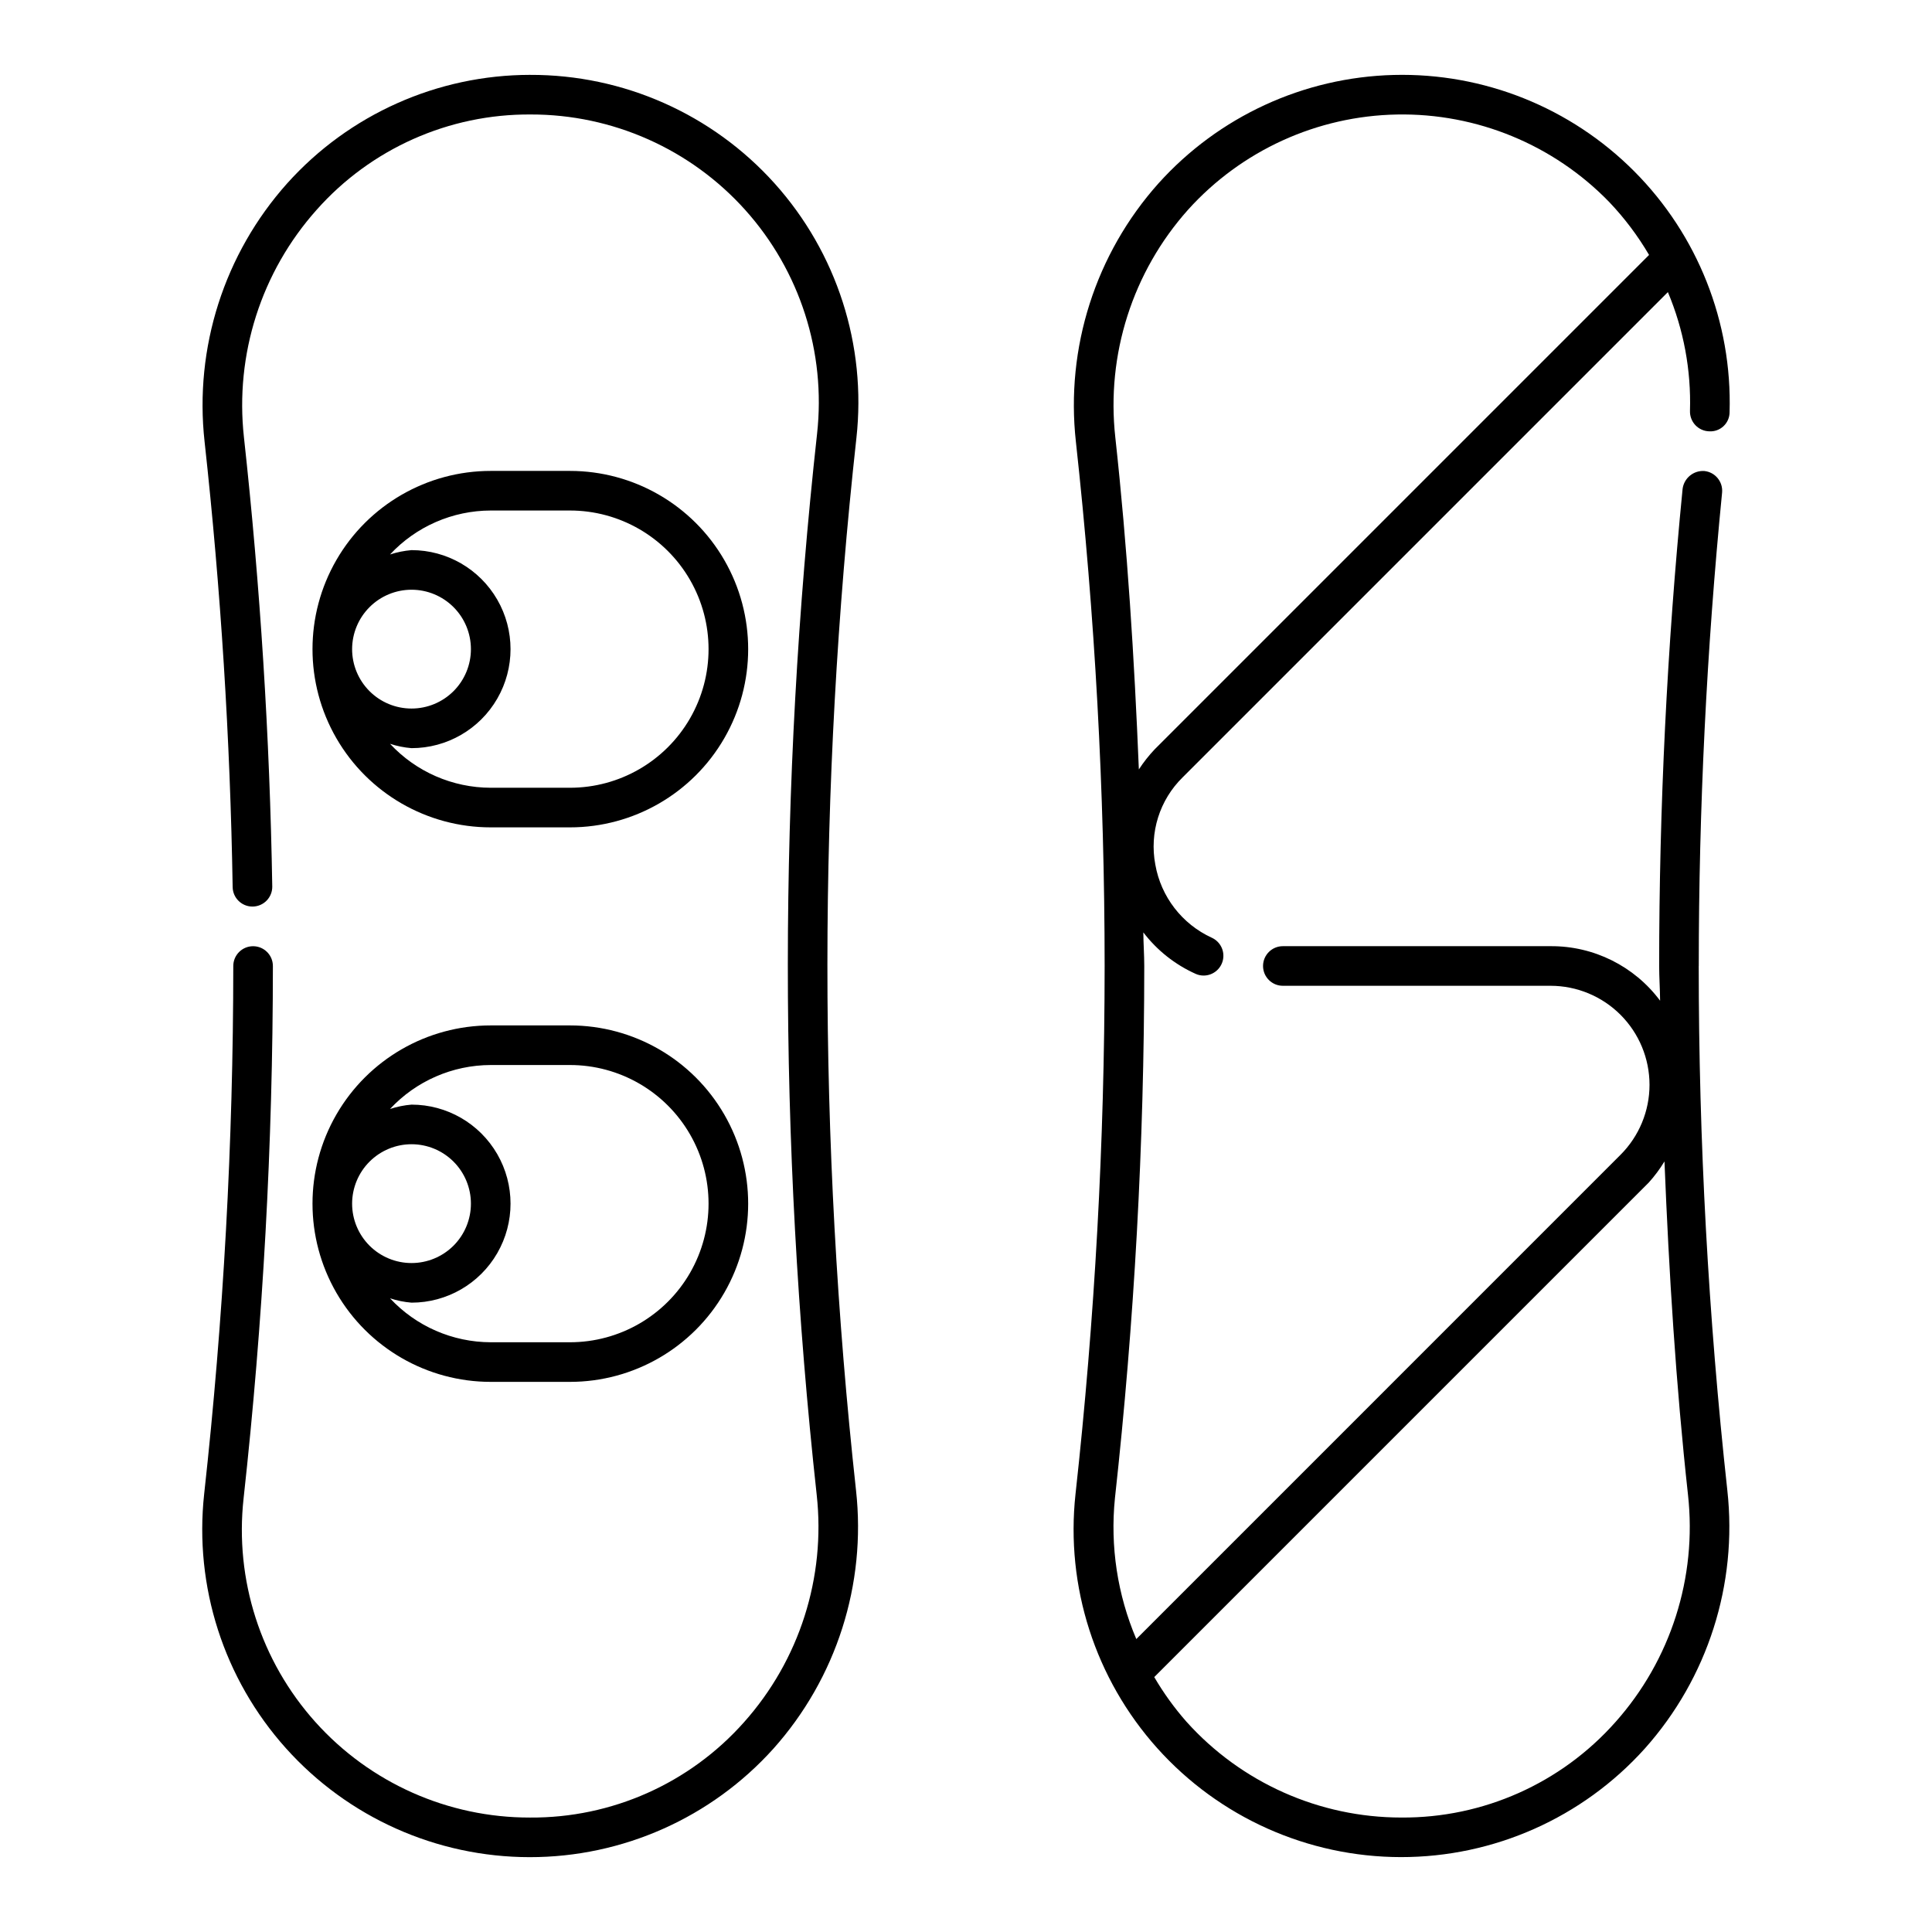
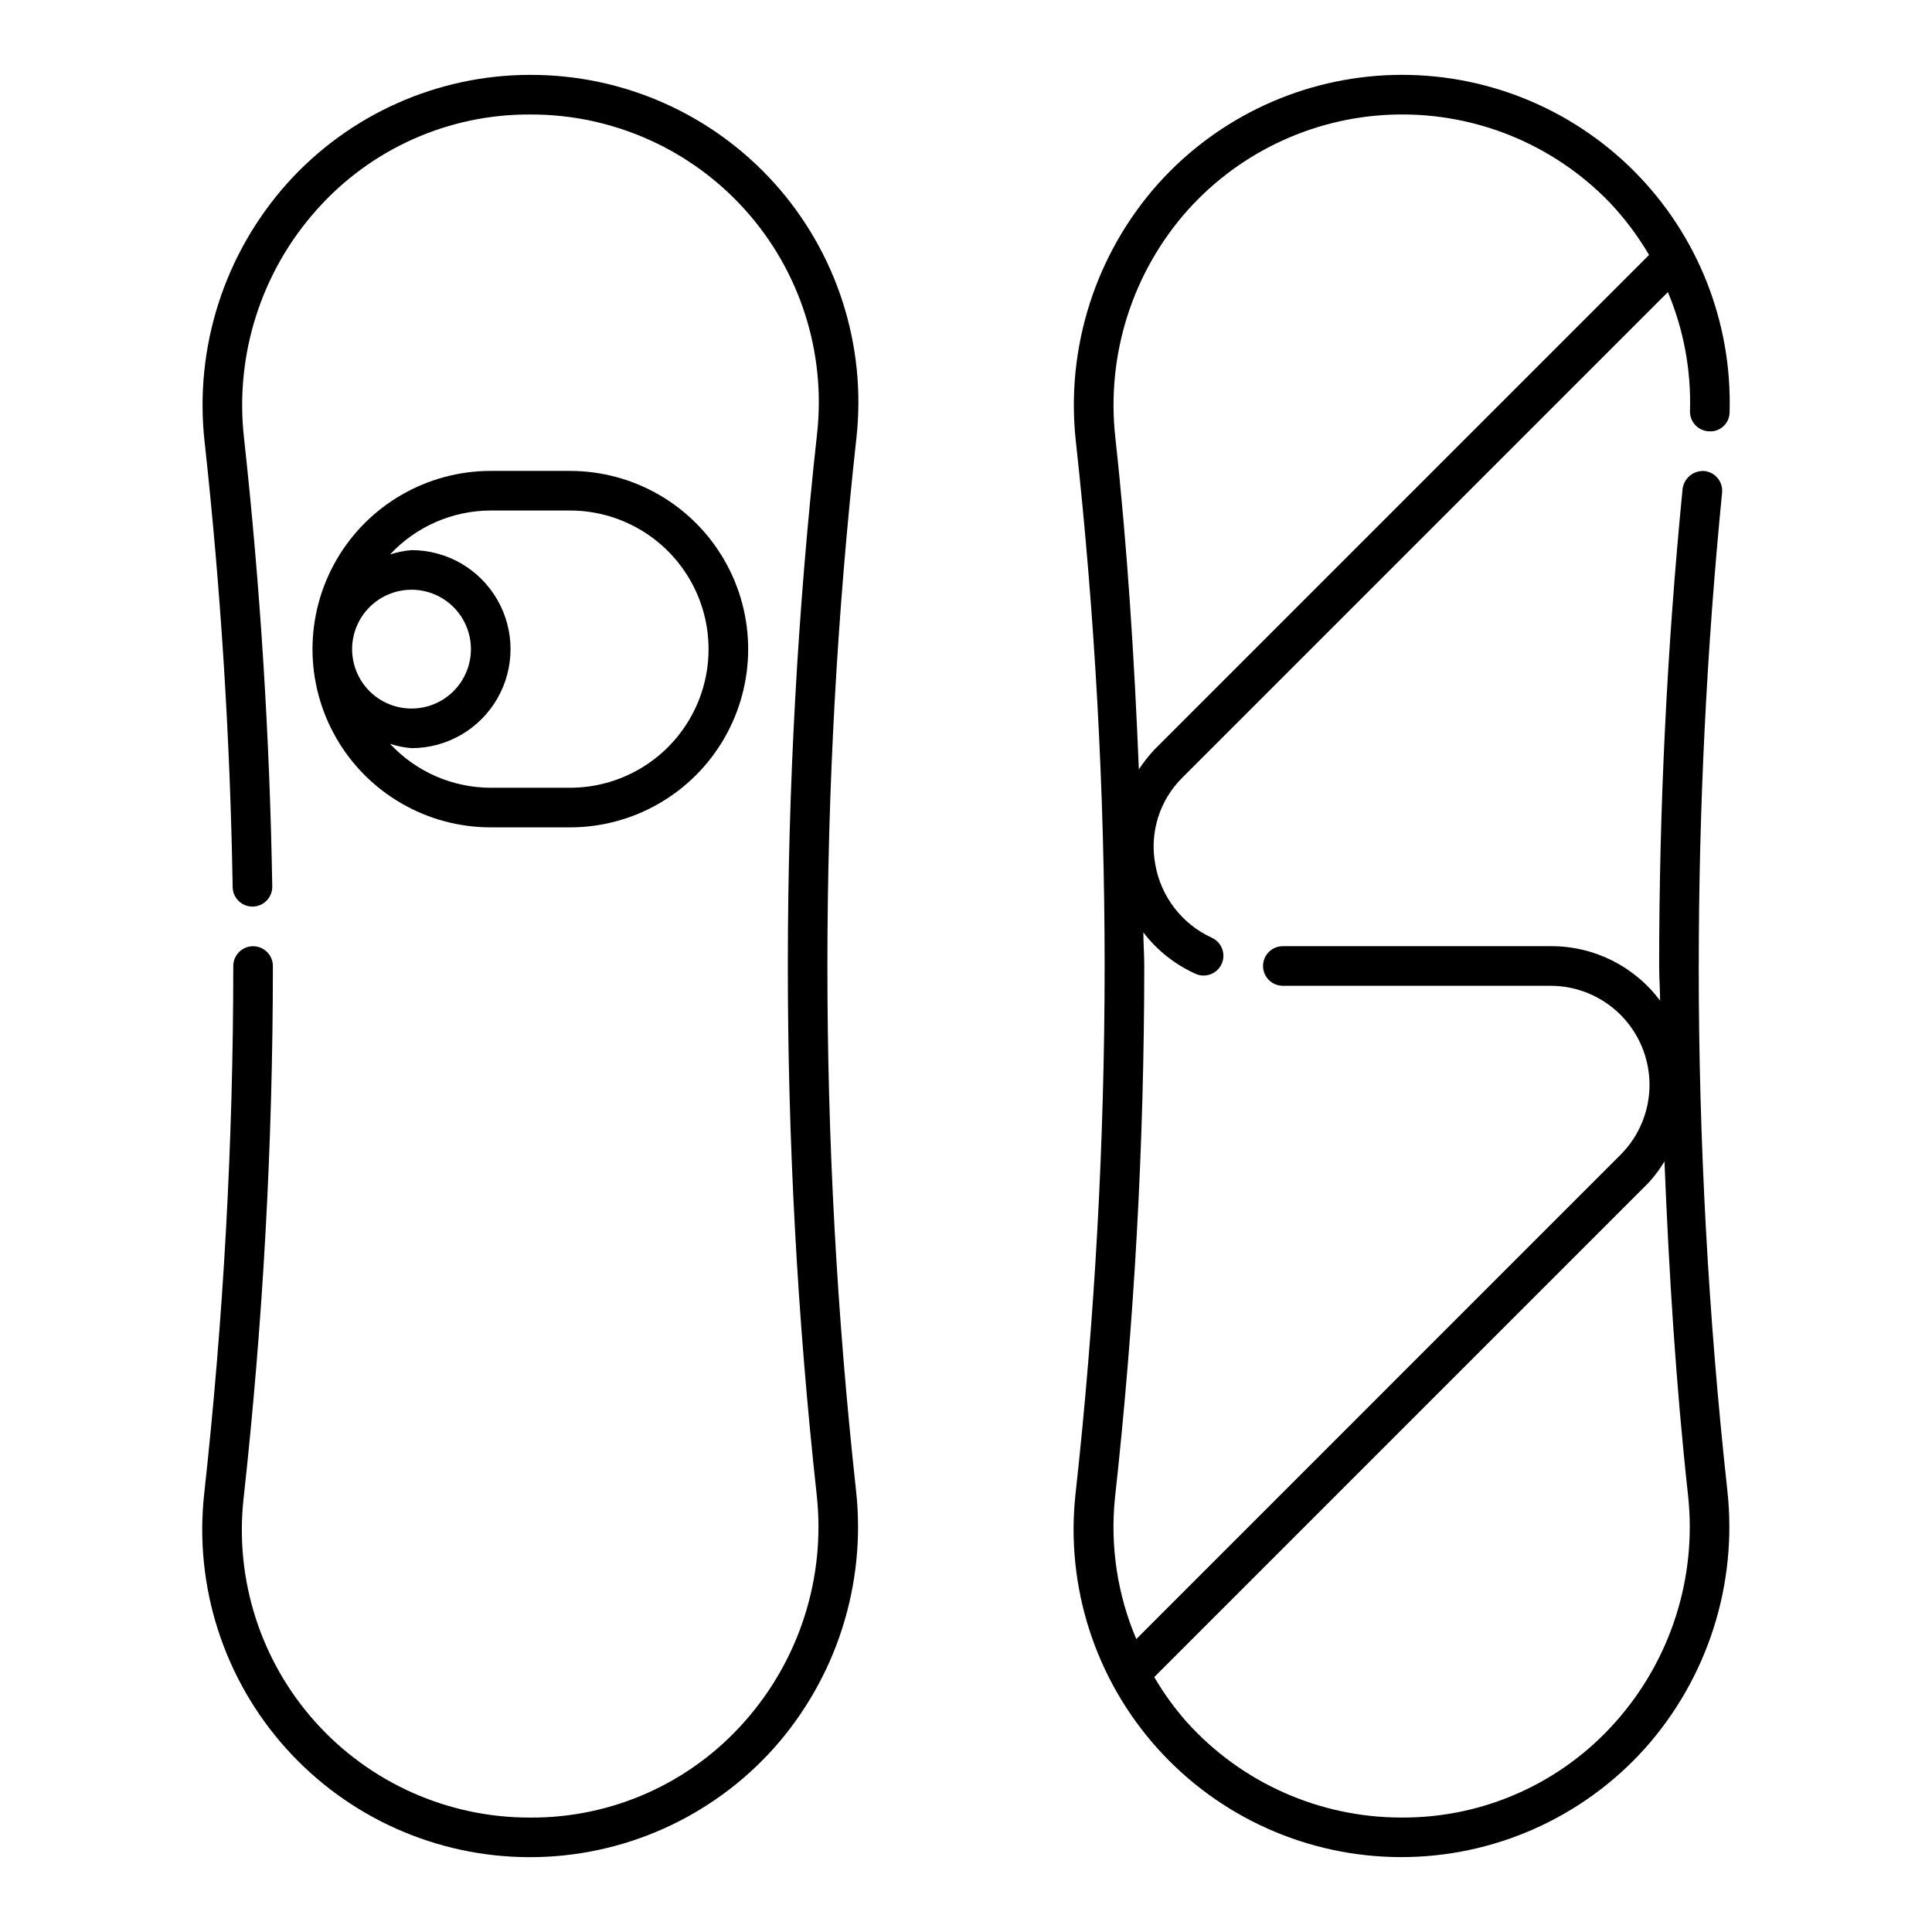
<svg xmlns="http://www.w3.org/2000/svg" fill="#000000" width="800px" height="800px" version="1.1" viewBox="144 144 512 512">
  <g>
-     <path d="m284.49 163.84c-24.57 0.016-47.98 10.473-64.391 28.762-16.68 18.668-24.637 43.551-21.883 68.434 4.297 39.113 6.797 78.832 7.441 118.05v-0.004c0.043 2.867 2.383 5.168 5.246 5.168h0.082c1.395-0.023 2.719-0.594 3.688-1.594s1.504-2.344 1.48-3.734c-0.656-39.555-3.18-79.602-7.504-119.02v-0.004c-2.426-21.918 4.574-43.836 19.262-60.289 14.379-16.207 35.055-25.418 56.723-25.27 21.695-0.039 42.379 9.164 56.867 25.312 14.488 16.145 21.414 37.699 19.035 59.262-10.301 93.449-10.336 187.74-0.105 281.2 2.426 21.918-4.574 43.836-19.258 60.293-14.383 16.207-35.059 25.418-56.723 25.266-21.695 0.039-42.379-9.164-56.867-25.312-14.488-16.145-21.41-37.699-19.031-59.262 5.16-46.852 7.754-93.953 7.766-141.09 0-2.898-2.348-5.25-5.246-5.25-2.898 0-5.25 2.352-5.25 5.25-0.016 46.754-2.594 93.469-7.719 139.94-2.664 24.504 5.207 48.988 21.66 67.344 16.453 18.355 39.93 28.855 64.582 28.875 24.648 0.023 48.145-10.434 64.629-28.762 16.676-18.672 24.633-43.551 21.883-68.434-10.148-92.691-10.113-186.21 0.102-278.9 2.711-24.555-5.18-49.098-21.688-67.473-16.512-18.371-40.078-28.832-64.781-28.754z" />
+     <path d="m284.49 163.84c-24.57 0.016-47.98 10.473-64.391 28.762-16.68 18.668-24.637 43.551-21.883 68.434 4.297 39.113 6.797 78.832 7.441 118.05c0.043 2.867 2.383 5.168 5.246 5.168h0.082c1.395-0.023 2.719-0.594 3.688-1.594s1.504-2.344 1.48-3.734c-0.656-39.555-3.18-79.602-7.504-119.02v-0.004c-2.426-21.918 4.574-43.836 19.262-60.289 14.379-16.207 35.055-25.418 56.723-25.27 21.695-0.039 42.379 9.164 56.867 25.312 14.488 16.145 21.414 37.699 19.035 59.262-10.301 93.449-10.336 187.74-0.105 281.2 2.426 21.918-4.574 43.836-19.258 60.293-14.383 16.207-35.059 25.418-56.723 25.266-21.695 0.039-42.379-9.164-56.867-25.312-14.488-16.145-21.41-37.699-19.031-59.262 5.16-46.852 7.754-93.953 7.766-141.09 0-2.898-2.348-5.25-5.246-5.25-2.898 0-5.25 2.352-5.25 5.25-0.016 46.754-2.594 93.469-7.719 139.94-2.664 24.504 5.207 48.988 21.66 67.344 16.453 18.355 39.93 28.855 64.582 28.875 24.648 0.023 48.145-10.434 64.629-28.762 16.676-18.672 24.633-43.551 21.883-68.434-10.148-92.691-10.113-186.21 0.102-278.9 2.711-24.555-5.18-49.098-21.688-67.473-16.512-18.371-40.078-28.832-64.781-28.754z" />
    <path d="m274.05 363.26h20.992c16.875 0 32.465-9 40.902-23.617 8.438-14.613 8.438-32.617 0-47.23-8.438-14.613-24.027-23.617-40.902-23.617h-20.992c-16.875 0-32.469 9.004-40.906 23.617-8.438 14.613-8.438 32.617 0 47.23 8.438 14.617 24.031 23.617 40.906 23.617zm0-83.969h20.992c13.125 0 25.25 7.004 31.812 18.371 6.562 11.363 6.562 25.367 0 36.734-6.562 11.367-18.688 18.367-31.812 18.367h-20.992c-10.125-0.016-19.789-4.234-26.688-11.648 1.848 0.605 3.758 0.992 5.695 1.152 9.375 0 18.035-5 22.723-13.121 4.688-8.117 4.688-18.121 0-26.238-4.688-8.117-13.348-13.121-22.723-13.121-1.938 0.164-3.848 0.551-5.695 1.152 6.898-7.41 16.562-11.629 26.688-11.648zm-20.992 20.992c4.176 0 8.18 1.66 11.133 4.613 2.953 2.953 4.609 6.957 4.609 11.133s-1.656 8.18-4.609 11.133c-2.953 2.953-6.957 4.609-11.133 4.609-4.176 0-8.18-1.656-11.133-4.609-2.953-2.953-4.613-6.957-4.613-11.133 0.008-4.176 1.668-8.176 4.617-11.129 2.953-2.953 6.953-4.613 11.129-4.617z" />
-     <path d="m274.05 510.21h20.992c16.875 0 32.465-9.004 40.902-23.617 8.438-14.613 8.438-32.617 0-47.23s-24.027-23.617-40.902-23.617h-20.992c-16.875 0-32.469 9.004-40.906 23.617s-8.438 32.617 0 47.23c8.438 14.613 24.031 23.617 40.906 23.617zm0-83.969h20.992c13.125 0 25.25 7.004 31.812 18.367 6.562 11.367 6.562 25.371 0 36.738-6.562 11.363-18.688 18.367-31.812 18.367h-20.992c-10.125-0.02-19.789-4.238-26.688-11.648 1.848 0.605 3.758 0.992 5.695 1.152 9.375 0 18.035-5 22.723-13.121 4.688-8.117 4.688-18.121 0-26.238-4.688-8.121-13.348-13.121-22.723-13.121-1.938 0.16-3.848 0.547-5.695 1.152 6.898-7.41 16.562-11.629 26.688-11.648zm-20.992 20.992c4.176 0 8.18 1.66 11.133 4.613 2.953 2.949 4.609 6.957 4.609 11.133 0 4.172-1.656 8.18-4.609 11.133-2.953 2.949-6.957 4.609-11.133 4.609-4.176 0-8.18-1.66-11.133-4.609-2.953-2.953-4.613-6.961-4.613-11.133 0.008-4.176 1.668-8.18 4.617-11.129 2.953-2.953 6.953-4.613 11.129-4.617z" />
    <path d="m594.19 400c0-41.645 2.082-83.855 6.18-125.44 0.277-2.887-1.836-5.457-4.723-5.738-2.852-0.176-5.356 1.883-5.738 4.715-4.129 41.922-6.215 84.48-6.215 126.46 0 3.062 0.23 6.137 0.25 9.199-6.824-9.16-17.602-14.523-29.02-14.449h-70.957c-2.894 0-5.246 2.352-5.246 5.25s2.352 5.246 5.246 5.246h70.957c6.953 0.008 13.621 2.773 18.535 7.695 4.914 4.918 7.676 11.586 7.68 18.543 0 6.953-2.762 13.625-7.676 18.543l-128.33 128.34c-5-11.75-6.949-24.57-5.668-37.273 5.16-46.852 7.758-93.953 7.777-141.09 0-2.957-0.227-5.945-0.246-8.91 3.629 4.754 8.383 8.523 13.836 10.977 0.672 0.309 1.402 0.465 2.144 0.465 2.469-0.004 4.606-1.734 5.121-4.152 0.516-2.418-0.727-4.867-2.981-5.883-7.863-3.613-13.453-10.859-14.945-19.383-1.598-8.449 1.133-17.133 7.277-23.145l128.56-128.56c4.184 9.949 6.18 20.684 5.856 31.473-0.047 1.395 0.461 2.746 1.41 3.766 0.953 1.016 2.269 1.613 3.664 1.656 1.402 0.094 2.781-0.398 3.809-1.359 1.027-0.961 1.613-2.305 1.613-3.715 0.703-23.844-8.434-46.93-25.27-63.836-16.836-16.902-39.883-26.137-63.73-25.531-23.852 0.609-46.398 11-62.355 28.738-16.68 18.668-24.637 43.551-21.883 68.434 5.059 46.148 7.606 92.539 7.621 138.97-0.02 46.754-2.598 93.469-7.719 139.94-2.664 24.504 5.211 48.98 21.66 67.336 16.453 18.352 39.926 28.848 64.57 28.871 24.648 0.023 48.141-10.426 64.629-28.75 16.676-18.668 24.633-43.551 21.883-68.434-5.047-46.148-7.578-92.539-7.582-138.96zm-135.36-200.4c14.164-15.723 34.215-24.867 55.375-25.254 21.16-0.391 41.535 8.012 56.266 23.203 4.043 4.25 7.578 8.953 10.547 14.012l-130.99 130.99 0.004-0.004c-1.566 1.652-2.981 3.445-4.223 5.356-1.199-29.41-3.043-58.832-6.242-88.008v-0.004c-2.426-21.922 4.578-43.84 19.266-60.293zm113.25 400.8c-14.379 16.203-35.051 25.414-56.715 25.266-21.73 0-42.434-9.234-56.949-25.402-3.215-3.656-6.07-7.613-8.527-11.82l130.99-130.99v0.004c1.586-1.75 3-3.648 4.223-5.668 1.191 29.578 3.027 59.125 6.231 88.316v-0.004c2.43 21.922-4.57 43.844-19.254 60.301z" />
  </g>
</svg>